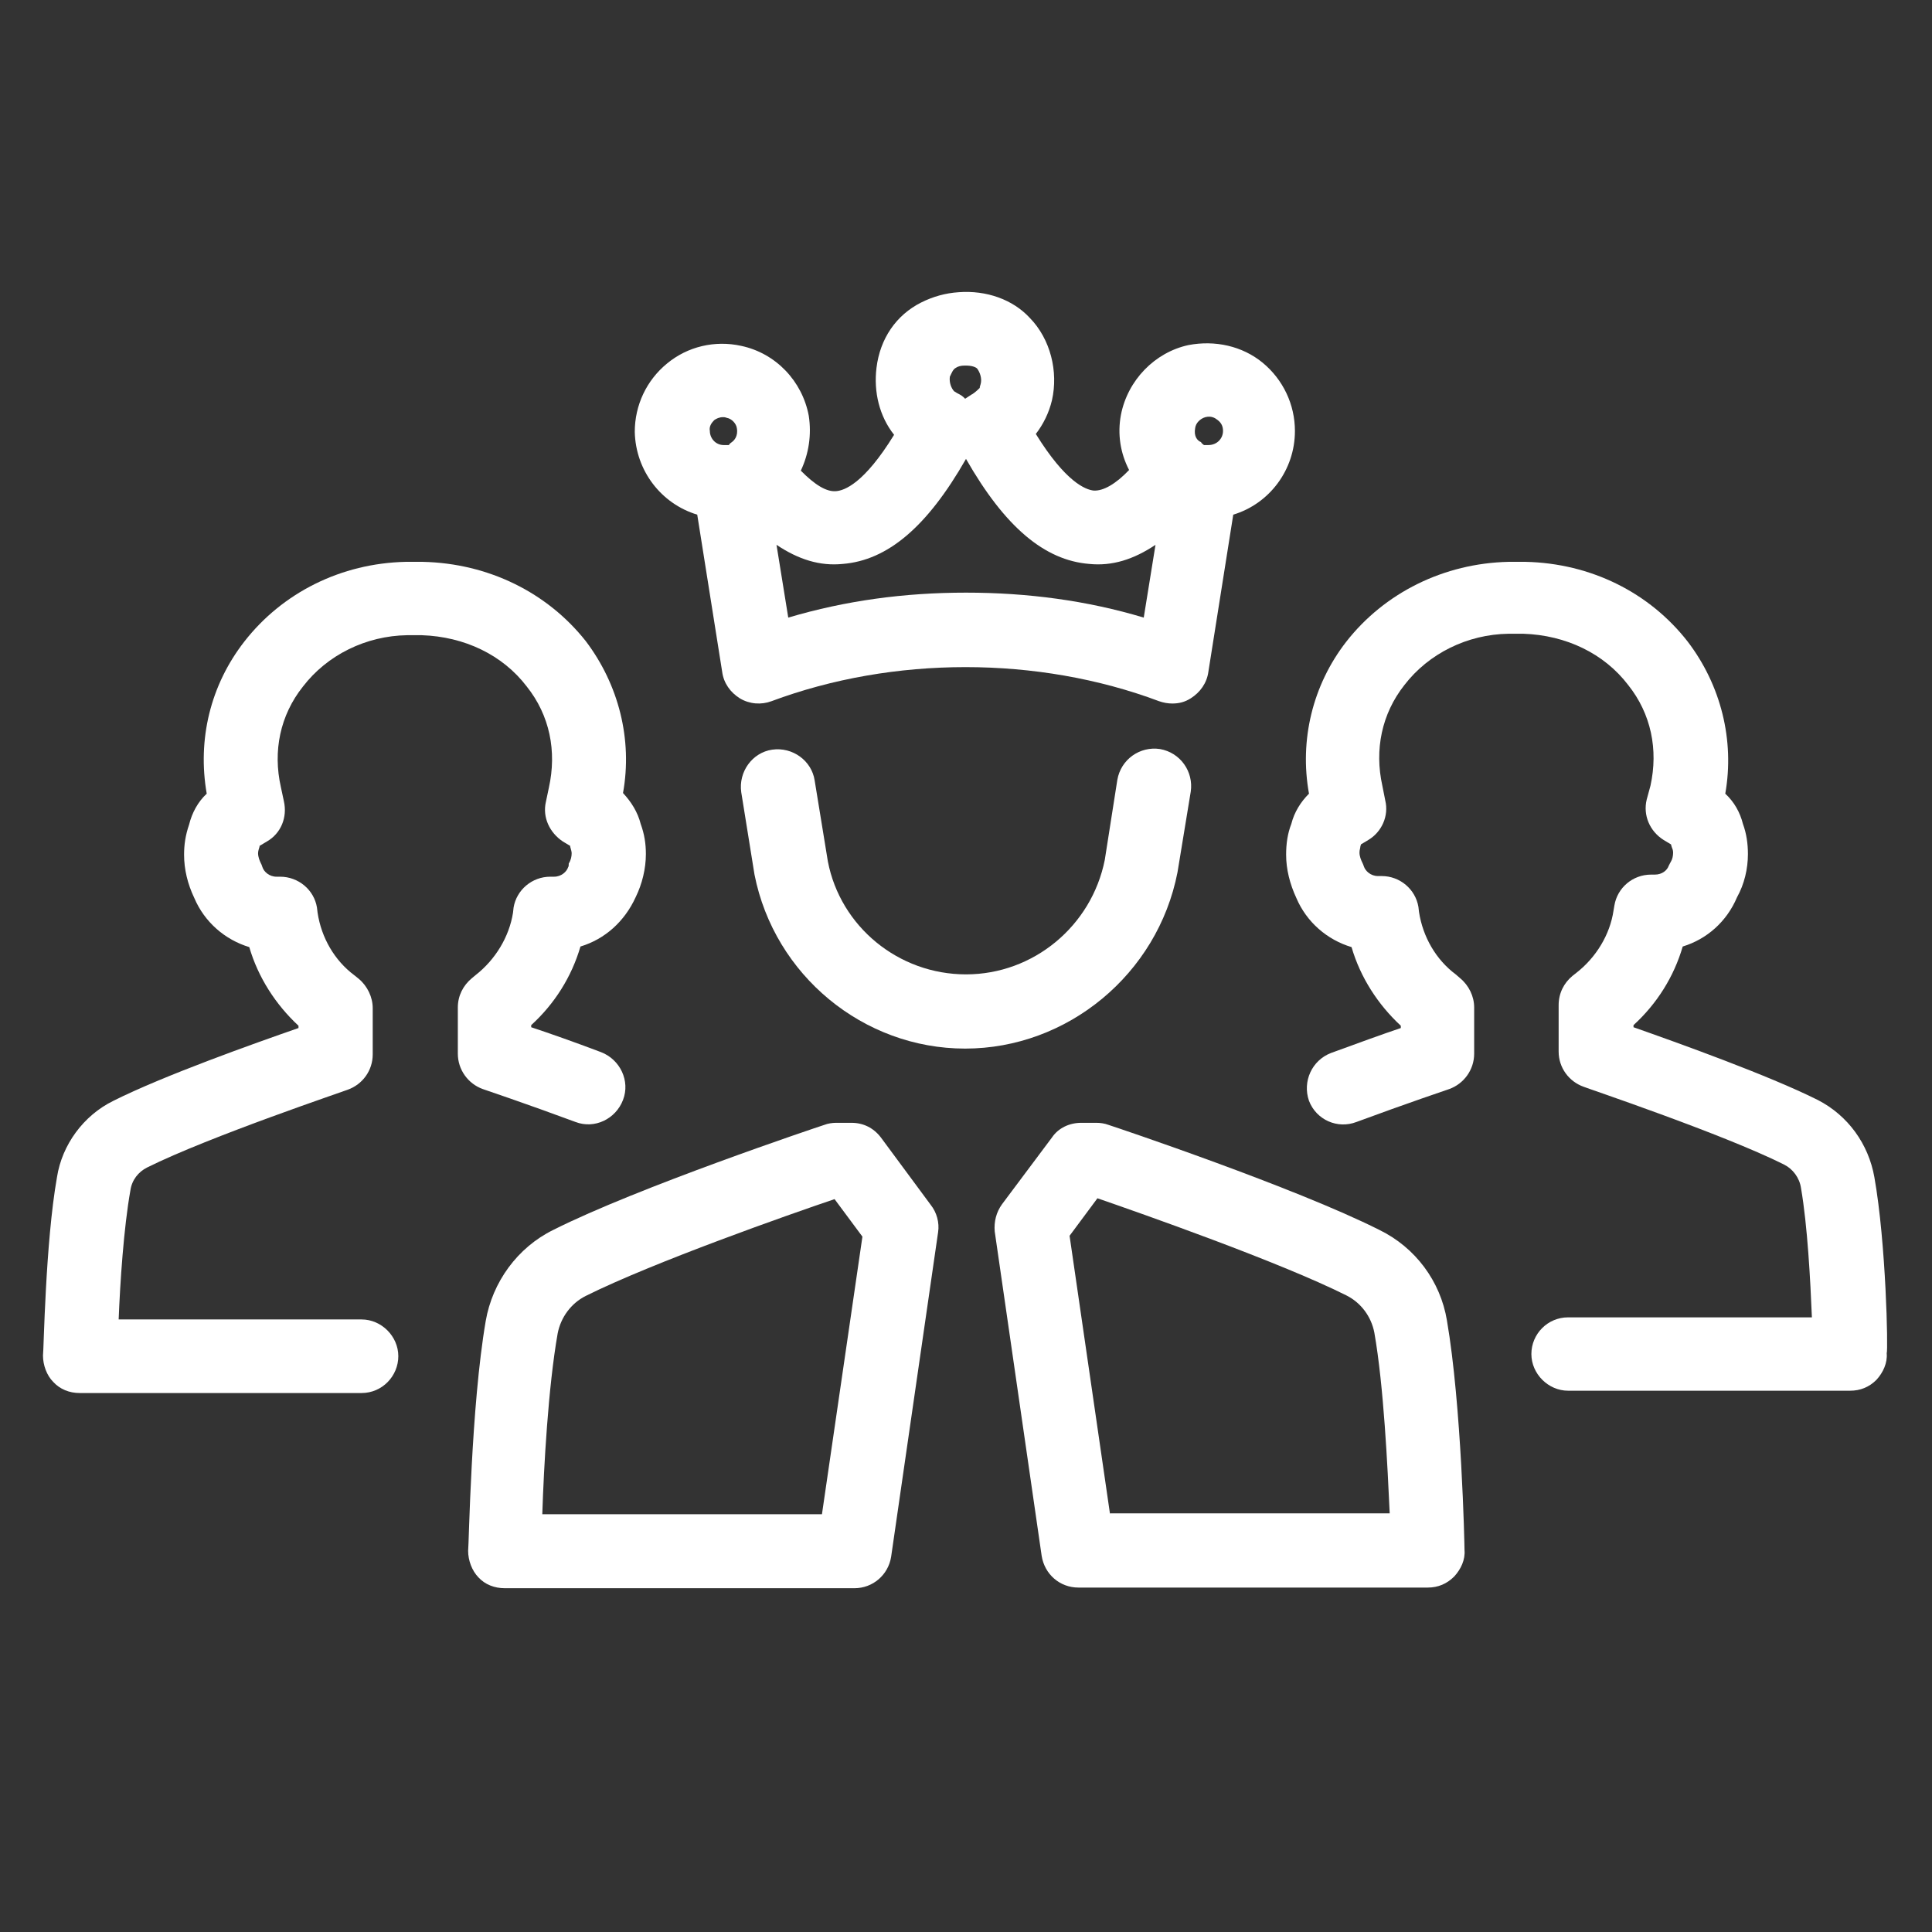
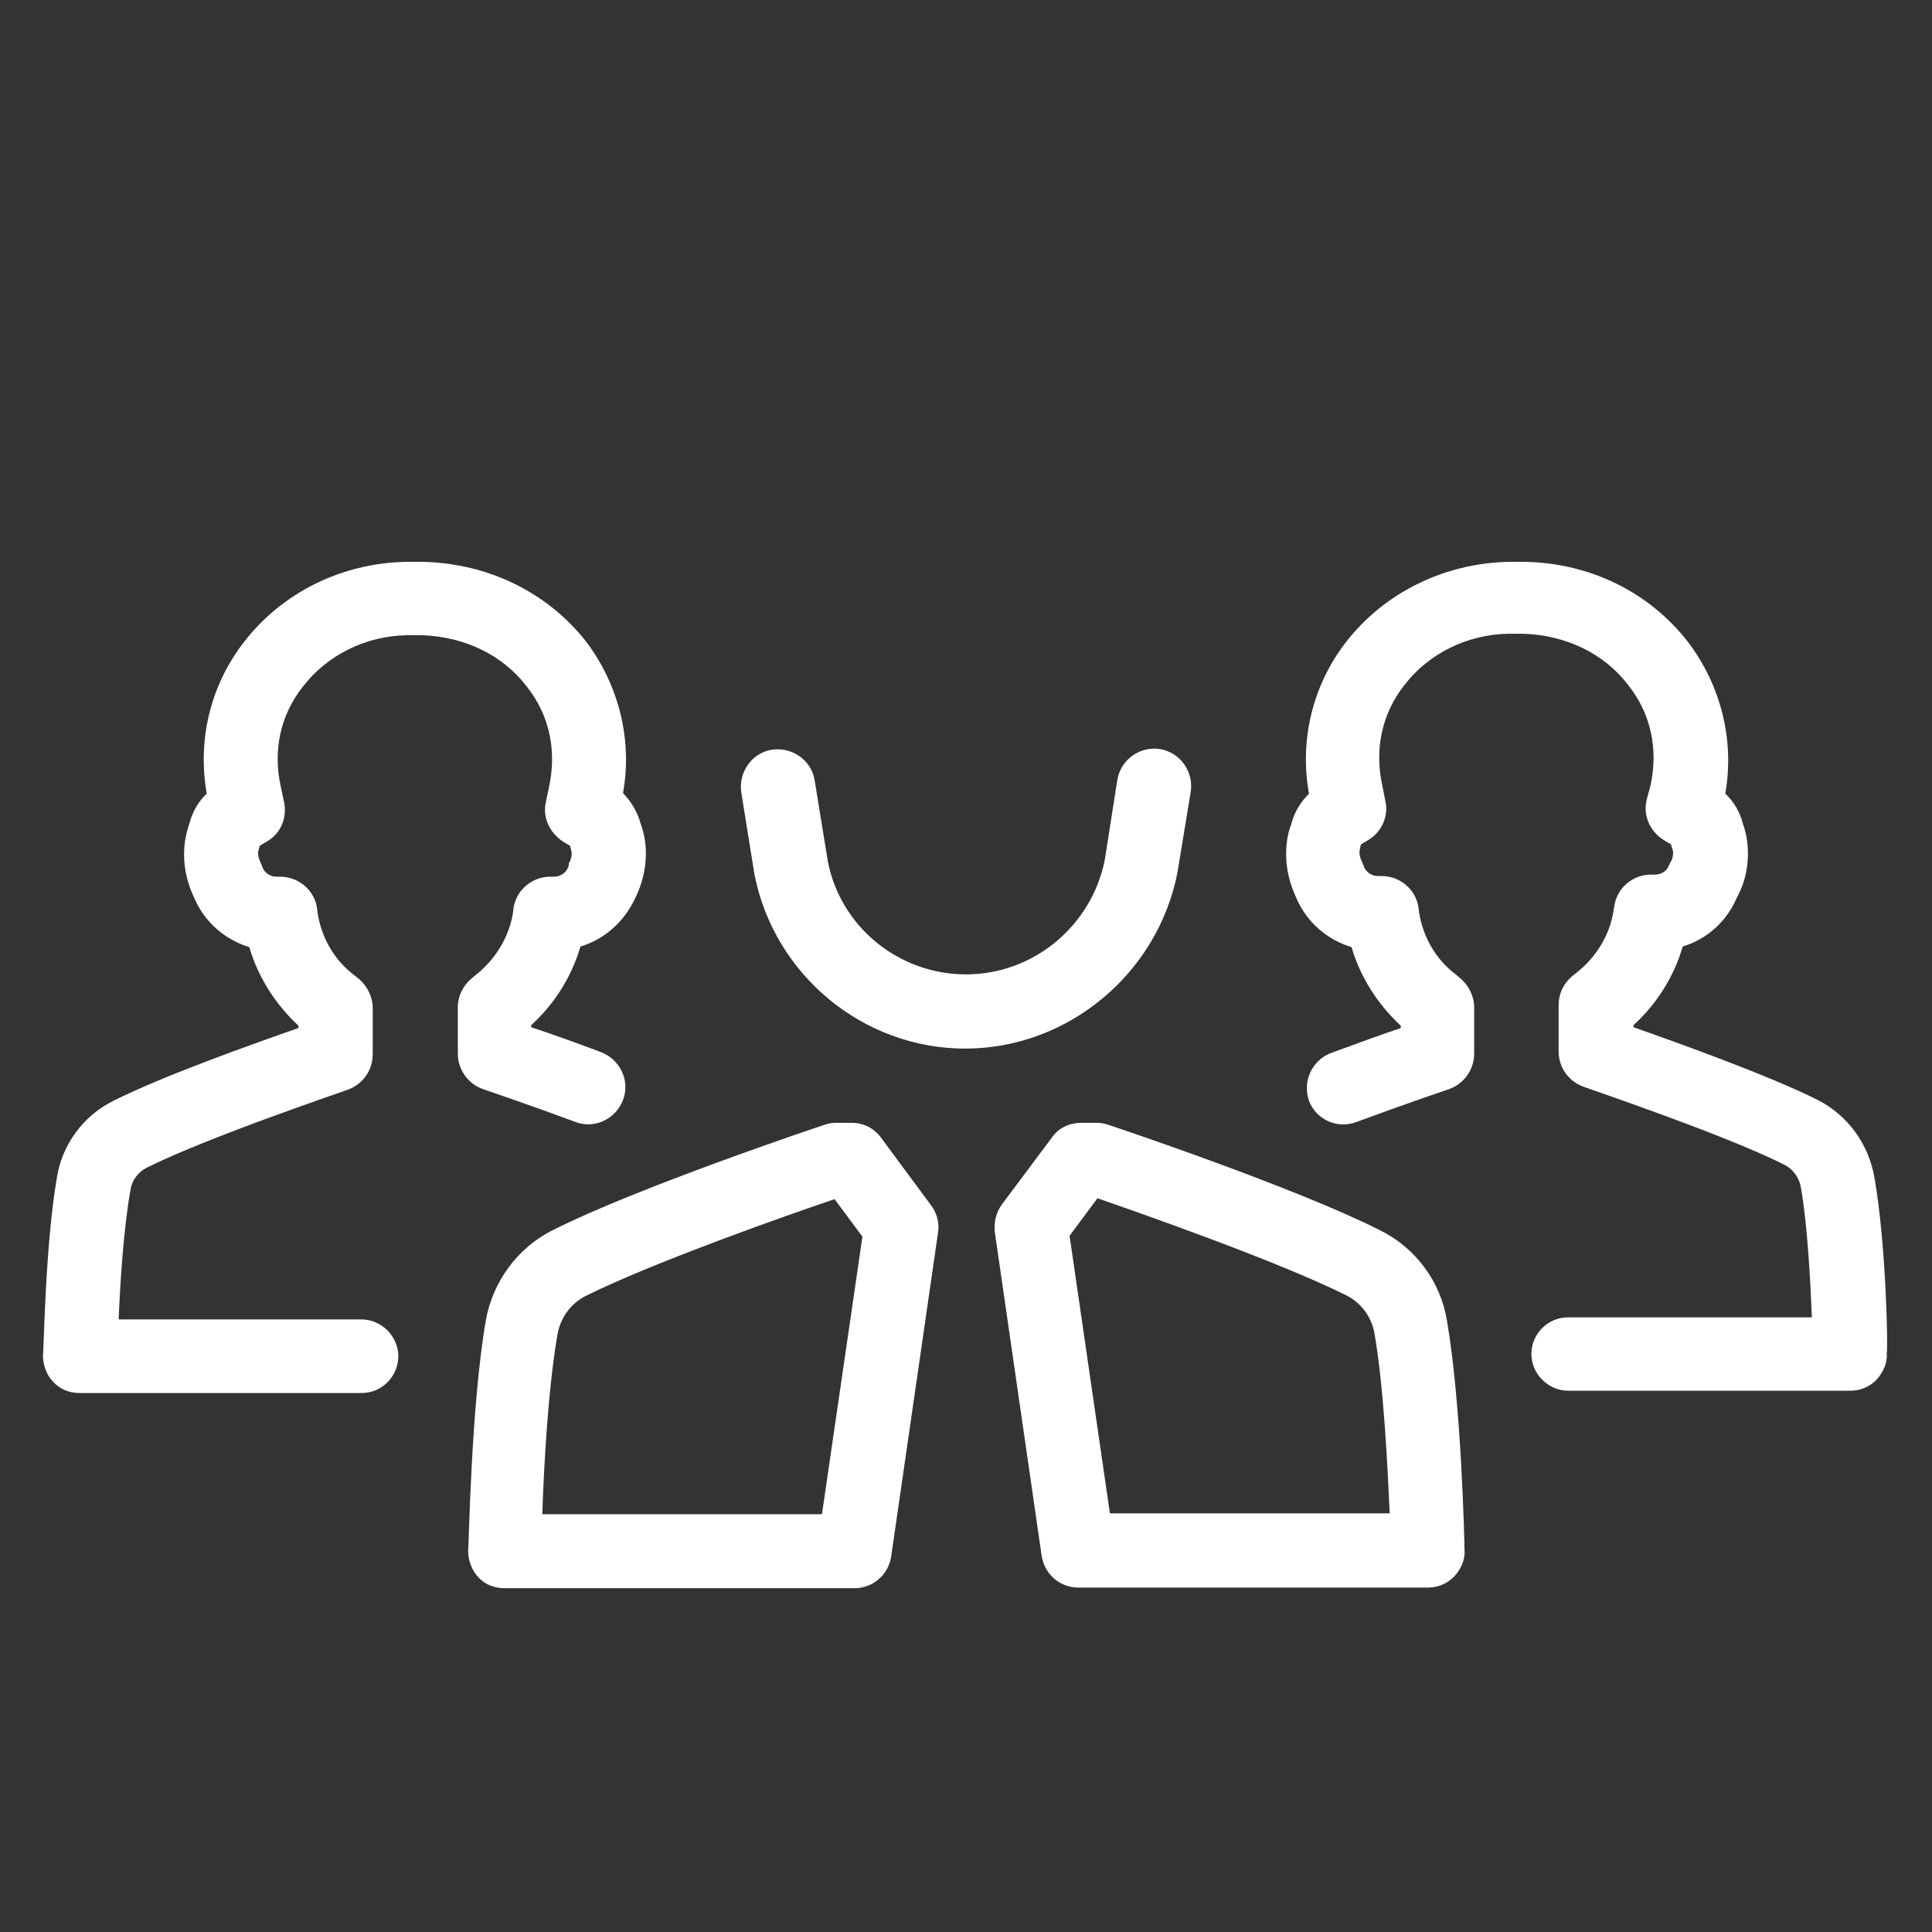
<svg xmlns="http://www.w3.org/2000/svg" width="48" zoomAndPan="magnify" viewBox="0 0 36 36" height="48" preserveAspectRatio="xMidYMid meet" version="1.0">
  <rect x="0" y="0" width="36" height="36" fill="#333333" stroke="none" />
  <defs>
    <clipPath id="16c76535be">
      <path d="M 23 10 L 35.512 10 L 35.512 26 L 23 26 Z M 23 10 " clip-rule="nonzero" />
    </clipPath>
    <clipPath id="d2cbcc6afc">
      <path d="M 0.488 10 L 13 10 L 13 26 L 0.488 26 Z M 0.488 10 " clip-rule="nonzero" />
    </clipPath>
  </defs>
  <path fill="#ffffff" d="M 21.941 16.254 L 22.188 14.75 C 22.242 14.379 21.996 14.023 21.613 13.957 C 21.242 13.902 20.887 14.148 20.82 14.531 L 20.586 16.023 C 20.34 17.254 19.258 18.156 18 18.156 C 16.742 18.156 15.66 17.266 15.426 16.051 L 15.18 14.543 C 15.125 14.176 14.77 13.914 14.387 13.969 C 14.02 14.023 13.758 14.379 13.812 14.762 L 14.059 16.297 C 14.43 18.172 16.086 19.539 17.984 19.539 C 19.887 19.539 21.57 18.156 21.941 16.254 Z M 21.941 16.254 " fill-opacity="1" fill-rule="nonzero" />
-   <path fill="#ffffff" d="M 12.992 9.59 L 13.457 12.52 C 13.484 12.727 13.609 12.902 13.785 13.012 C 13.965 13.121 14.184 13.137 14.375 13.066 C 16.645 12.219 19.34 12.219 21.598 13.066 C 21.68 13.094 21.762 13.109 21.844 13.109 C 21.969 13.109 22.078 13.082 22.188 13.012 C 22.363 12.902 22.488 12.727 22.516 12.52 L 22.98 9.59 C 23.652 9.387 24.129 8.758 24.129 8.031 C 24.129 7.539 23.91 7.074 23.527 6.758 C 23.145 6.445 22.637 6.336 22.145 6.43 C 21.516 6.566 21.012 7.086 20.887 7.73 C 20.82 8.086 20.875 8.441 21.039 8.758 C 20.793 9.016 20.559 9.152 20.379 9.141 C 20.23 9.125 19.859 8.988 19.301 8.086 C 19.438 7.91 19.547 7.691 19.602 7.457 C 19.723 6.922 19.574 6.32 19.191 5.926 C 18.875 5.582 18.383 5.406 17.863 5.445 C 17.617 5.461 17.383 5.527 17.164 5.637 C 16.699 5.871 16.398 6.309 16.332 6.855 C 16.277 7.305 16.387 7.758 16.66 8.102 C 16.098 9.016 15.73 9.141 15.578 9.152 C 15.398 9.168 15.18 9.031 14.922 8.77 C 15.07 8.457 15.125 8.102 15.07 7.746 C 14.949 7.102 14.457 6.582 13.812 6.445 C 13.32 6.336 12.812 6.457 12.43 6.773 C 12.047 7.086 11.828 7.551 11.828 8.047 C 11.844 8.77 12.32 9.387 12.992 9.59 Z M 22.27 7.977 C 22.281 7.883 22.363 7.801 22.461 7.773 C 22.57 7.746 22.637 7.785 22.691 7.828 C 22.762 7.883 22.789 7.949 22.789 8.031 C 22.789 8.168 22.68 8.293 22.516 8.293 C 22.488 8.293 22.461 8.293 22.434 8.293 C 22.418 8.277 22.391 8.266 22.379 8.238 C 22.309 8.211 22.242 8.129 22.27 7.977 Z M 17.809 6.855 C 17.848 6.828 17.902 6.812 17.973 6.812 C 17.984 6.812 18 6.812 18 6.812 C 18.109 6.812 18.18 6.84 18.207 6.867 C 18.262 6.938 18.301 7.059 18.273 7.156 C 18.262 7.195 18.246 7.238 18.262 7.223 C 18.234 7.25 18.191 7.293 18.137 7.332 C 18.125 7.332 18.125 7.348 18.109 7.348 C 18.07 7.375 18.027 7.402 17.984 7.43 C 17.945 7.387 17.902 7.359 17.848 7.332 C 17.82 7.32 17.809 7.305 17.781 7.293 C 17.727 7.238 17.684 7.129 17.699 7.02 C 17.727 6.965 17.754 6.883 17.809 6.855 Z M 15.703 10.508 C 16.535 10.441 17.273 9.824 18 8.551 C 18.727 9.824 19.465 10.441 20.297 10.508 C 20.723 10.551 21.121 10.426 21.531 10.152 L 21.312 11.508 C 20.258 11.191 19.148 11.043 18 11.043 C 16.852 11.043 15.758 11.191 14.688 11.508 L 14.469 10.152 C 14.879 10.426 15.277 10.551 15.703 10.508 Z M 13.309 7.828 C 13.348 7.801 13.402 7.773 13.473 7.773 C 13.484 7.773 13.512 7.773 13.539 7.785 C 13.637 7.801 13.719 7.895 13.73 7.977 C 13.758 8.129 13.676 8.211 13.637 8.238 C 13.621 8.25 13.594 8.266 13.582 8.293 C 13.555 8.293 13.527 8.293 13.5 8.293 L 13.484 8.293 C 13.336 8.293 13.227 8.168 13.227 8.031 C 13.211 7.949 13.254 7.883 13.309 7.828 Z M 13.309 7.828 " fill-opacity="1" fill-rule="nonzero" />
  <g clip-path="url(#16c76535be)">
    <path fill="#ffffff" d="M 34.926 21.934 C 34.816 21.316 34.434 20.785 33.871 20.496 C 32.941 20.031 31.258 19.43 30.438 19.141 L 30.438 19.102 C 30.875 18.703 31.191 18.199 31.355 17.637 C 31.805 17.5 32.176 17.172 32.367 16.719 C 32.504 16.473 32.57 16.188 32.57 15.914 C 32.57 15.723 32.543 15.531 32.477 15.352 C 32.422 15.133 32.312 14.941 32.148 14.789 C 32.324 13.793 32.066 12.766 31.449 11.957 C 30.738 11.043 29.645 10.496 28.426 10.469 L 28.109 10.469 C 26.906 10.496 25.801 11.043 25.086 11.957 C 24.457 12.766 24.211 13.793 24.391 14.789 C 24.238 14.941 24.117 15.133 24.062 15.352 C 23.992 15.531 23.965 15.723 23.965 15.926 C 23.965 16.199 24.035 16.473 24.156 16.734 C 24.348 17.184 24.73 17.512 25.184 17.648 C 25.348 18.211 25.676 18.719 26.102 19.113 L 26.102 19.156 C 25.773 19.266 25.293 19.441 24.801 19.621 C 24.445 19.758 24.266 20.152 24.391 20.512 C 24.527 20.867 24.922 21.043 25.277 20.906 C 26.195 20.566 27.004 20.293 27.004 20.293 C 27.277 20.195 27.469 19.934 27.469 19.633 L 27.469 18.773 C 27.469 18.566 27.371 18.363 27.207 18.227 L 27.125 18.156 C 26.758 17.883 26.512 17.457 26.441 16.992 L 26.43 16.898 C 26.375 16.57 26.086 16.324 25.746 16.324 L 25.676 16.324 C 25.539 16.324 25.441 16.227 25.414 16.145 C 25.402 16.117 25.402 16.105 25.387 16.078 C 25.359 16.023 25.332 15.953 25.332 15.887 C 25.332 15.832 25.348 15.805 25.348 15.777 C 25.348 15.762 25.359 15.75 25.359 15.734 L 25.496 15.652 C 25.746 15.504 25.883 15.203 25.812 14.914 L 25.758 14.641 C 25.609 13.969 25.746 13.301 26.168 12.766 C 26.621 12.176 27.344 11.82 28.109 11.809 L 28.387 11.809 C 29.18 11.836 29.891 12.176 30.34 12.766 C 30.766 13.301 30.902 13.969 30.754 14.641 L 30.684 14.898 C 30.613 15.188 30.738 15.488 31 15.652 L 31.137 15.734 C 31.137 15.75 31.148 15.762 31.148 15.777 C 31.164 15.816 31.176 15.844 31.176 15.887 C 31.176 15.941 31.164 16.008 31.137 16.051 C 31.121 16.078 31.109 16.105 31.094 16.133 C 31.066 16.215 30.973 16.297 30.836 16.297 L 30.766 16.297 C 30.422 16.297 30.137 16.543 30.082 16.871 L 30.066 16.965 C 30 17.418 29.738 17.844 29.371 18.129 L 29.301 18.184 C 29.137 18.32 29.043 18.512 29.043 18.73 L 29.043 19.594 C 29.043 19.895 29.234 20.152 29.508 20.25 C 29.535 20.266 32.094 21.125 33.242 21.699 C 33.406 21.781 33.531 21.945 33.559 22.137 C 33.68 22.836 33.734 23.863 33.762 24.547 L 29.219 24.547 C 28.836 24.547 28.535 24.859 28.535 25.23 C 28.535 25.602 28.852 25.914 29.219 25.914 L 34.473 25.914 C 34.664 25.914 34.828 25.848 34.965 25.711 C 35.09 25.574 35.172 25.395 35.156 25.215 C 35.184 25.16 35.145 23.164 34.926 21.934 Z M 34.926 21.934 " fill-opacity="1" fill-rule="nonzero" />
  </g>
  <g clip-path="url(#d2cbcc6afc)">
    <path fill="#ffffff" d="M 10.586 16.16 C 10.559 16.242 10.461 16.336 10.324 16.336 L 10.254 16.336 C 9.914 16.336 9.625 16.582 9.57 16.91 L 9.559 17.008 C 9.488 17.457 9.23 17.883 8.859 18.172 L 8.793 18.227 C 8.629 18.363 8.531 18.555 8.531 18.773 L 8.531 19.633 C 8.531 19.934 8.723 20.195 8.996 20.293 C 8.996 20.293 9.805 20.566 10.723 20.906 C 11.078 21.043 11.473 20.852 11.609 20.496 C 11.746 20.141 11.555 19.742 11.199 19.605 C 10.695 19.414 10.227 19.25 9.898 19.141 L 9.898 19.102 C 10.336 18.703 10.652 18.199 10.816 17.637 C 11.27 17.5 11.637 17.172 11.844 16.719 C 11.965 16.473 12.035 16.188 12.035 15.914 C 12.035 15.723 12.008 15.543 11.938 15.352 C 11.883 15.133 11.762 14.941 11.609 14.777 C 11.789 13.777 11.527 12.754 10.914 11.945 C 10.199 11.043 9.105 10.496 7.875 10.469 L 7.559 10.469 C 6.355 10.496 5.262 11.043 4.551 11.957 C 3.922 12.766 3.676 13.777 3.852 14.789 C 3.688 14.941 3.578 15.145 3.523 15.367 C 3.457 15.559 3.43 15.734 3.43 15.926 C 3.43 16.199 3.496 16.473 3.621 16.734 C 3.812 17.184 4.195 17.512 4.645 17.648 C 4.809 18.211 5.137 18.719 5.562 19.113 L 5.562 19.156 C 4.742 19.441 3.047 20.043 2.113 20.512 C 1.555 20.785 1.156 21.332 1.062 21.934 C 0.844 23.164 0.816 25.176 0.801 25.258 C 0.801 25.438 0.871 25.629 0.992 25.75 C 1.117 25.887 1.293 25.957 1.484 25.957 L 6.738 25.957 C 7.121 25.957 7.422 25.641 7.422 25.27 C 7.422 24.902 7.109 24.586 6.738 24.586 L 2.211 24.586 C 2.238 23.902 2.305 22.879 2.43 22.18 C 2.457 21.988 2.578 21.836 2.742 21.754 C 3.895 21.18 6.453 20.32 6.48 20.305 C 6.754 20.207 6.945 19.949 6.945 19.648 L 6.945 18.785 C 6.945 18.582 6.848 18.375 6.684 18.238 L 6.602 18.172 C 6.234 17.898 5.988 17.473 5.918 17.008 L 5.906 16.91 C 5.852 16.582 5.562 16.336 5.219 16.336 L 5.152 16.336 C 5.016 16.336 4.918 16.242 4.891 16.16 C 4.879 16.133 4.879 16.117 4.863 16.09 C 4.836 16.035 4.809 15.969 4.809 15.898 C 4.809 15.859 4.824 15.816 4.836 15.777 C 4.836 15.777 4.836 15.762 4.836 15.762 L 4.973 15.68 C 5.234 15.531 5.359 15.23 5.289 14.926 L 5.234 14.668 C 5.082 13.996 5.219 13.328 5.645 12.793 C 6.098 12.203 6.82 11.848 7.586 11.836 L 7.859 11.836 C 8.656 11.863 9.367 12.203 9.816 12.793 C 10.242 13.328 10.379 13.996 10.227 14.68 L 10.172 14.941 C 10.105 15.23 10.242 15.516 10.488 15.68 L 10.625 15.762 C 10.625 15.762 10.625 15.777 10.625 15.777 C 10.641 15.832 10.652 15.871 10.652 15.898 C 10.652 15.953 10.641 16.023 10.598 16.09 C 10.598 16.117 10.598 16.145 10.586 16.16 Z M 10.586 16.16 " fill-opacity="1" fill-rule="nonzero" />
  </g>
  <path fill="#ffffff" d="M 25.703 22.918 C 24.129 22.125 20.793 21.004 20.656 20.961 C 20.586 20.934 20.504 20.922 20.434 20.922 L 20.148 20.922 C 19.93 20.922 19.723 21.016 19.602 21.195 L 18.672 22.438 C 18.562 22.59 18.52 22.766 18.535 22.945 L 19.41 28.992 C 19.465 29.336 19.75 29.582 20.094 29.582 L 26.605 29.582 C 26.797 29.582 26.961 29.512 27.098 29.375 C 27.223 29.238 27.305 29.062 27.289 28.883 C 27.289 28.773 27.234 26.188 26.961 24.602 C 26.84 23.875 26.375 23.246 25.703 22.918 Z M 20.684 28.215 L 19.93 23.027 L 20.449 22.328 C 21.242 22.602 23.828 23.508 25.086 24.137 C 25.359 24.273 25.551 24.531 25.609 24.832 C 25.785 25.832 25.855 27.336 25.895 28.199 L 20.684 28.199 Z M 20.684 28.215 " fill-opacity="1" fill-rule="nonzero" />
  <path fill="#ffffff" d="M 16.414 21.195 C 16.277 21.016 16.086 20.922 15.867 20.922 L 15.578 20.922 C 15.512 20.922 15.426 20.934 15.359 20.961 C 15.223 21.004 11.883 22.125 10.309 22.918 C 9.641 23.246 9.176 23.891 9.051 24.613 C 8.777 26.203 8.738 28.789 8.723 28.898 C 8.723 29.074 8.793 29.266 8.914 29.391 C 9.039 29.527 9.215 29.594 9.406 29.594 L 15.922 29.594 C 16.262 29.594 16.551 29.348 16.605 29.008 L 17.48 22.961 C 17.508 22.781 17.453 22.59 17.344 22.453 Z M 15.316 28.215 L 10.105 28.215 C 10.133 27.336 10.215 25.848 10.391 24.848 C 10.449 24.547 10.641 24.285 10.914 24.148 C 12.172 23.52 14.742 22.617 15.551 22.344 L 16.07 23.043 Z M 15.316 28.215 " fill-opacity="1" fill-rule="nonzero" />
</svg>